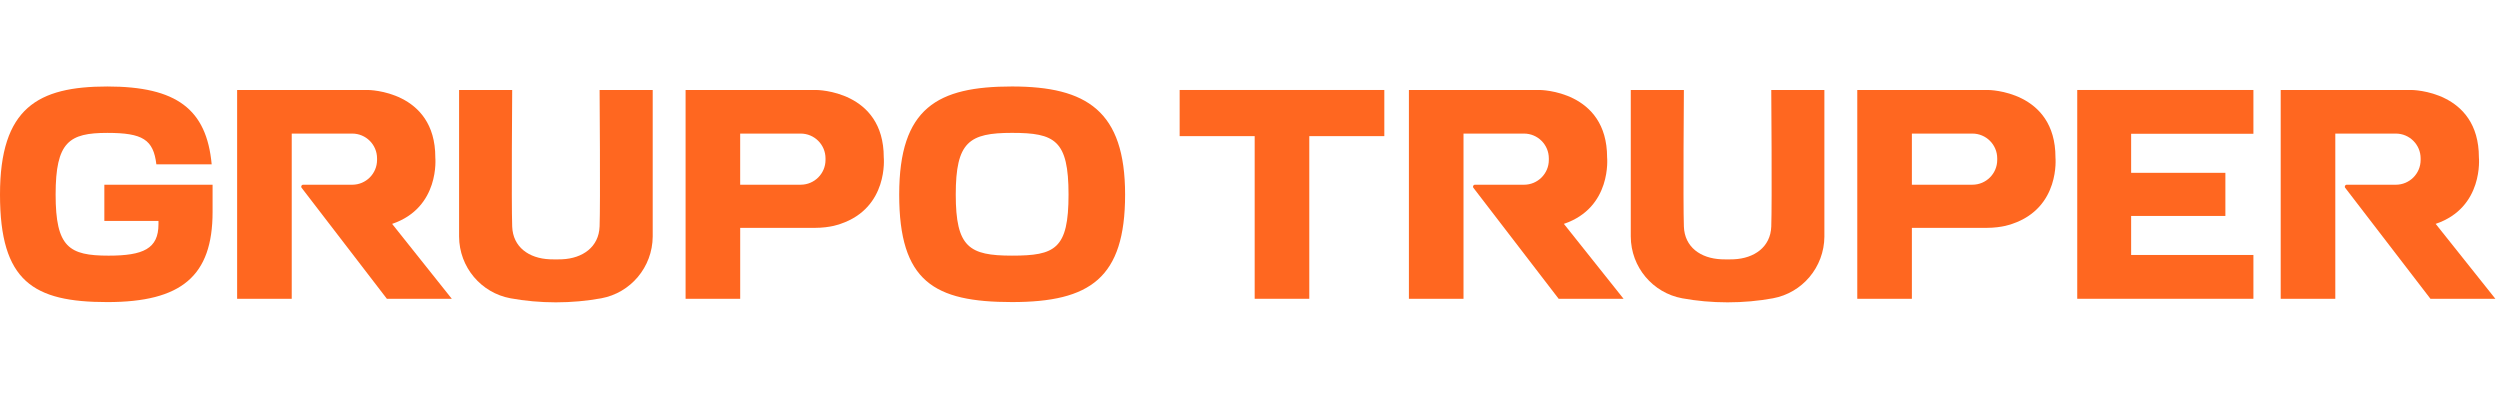
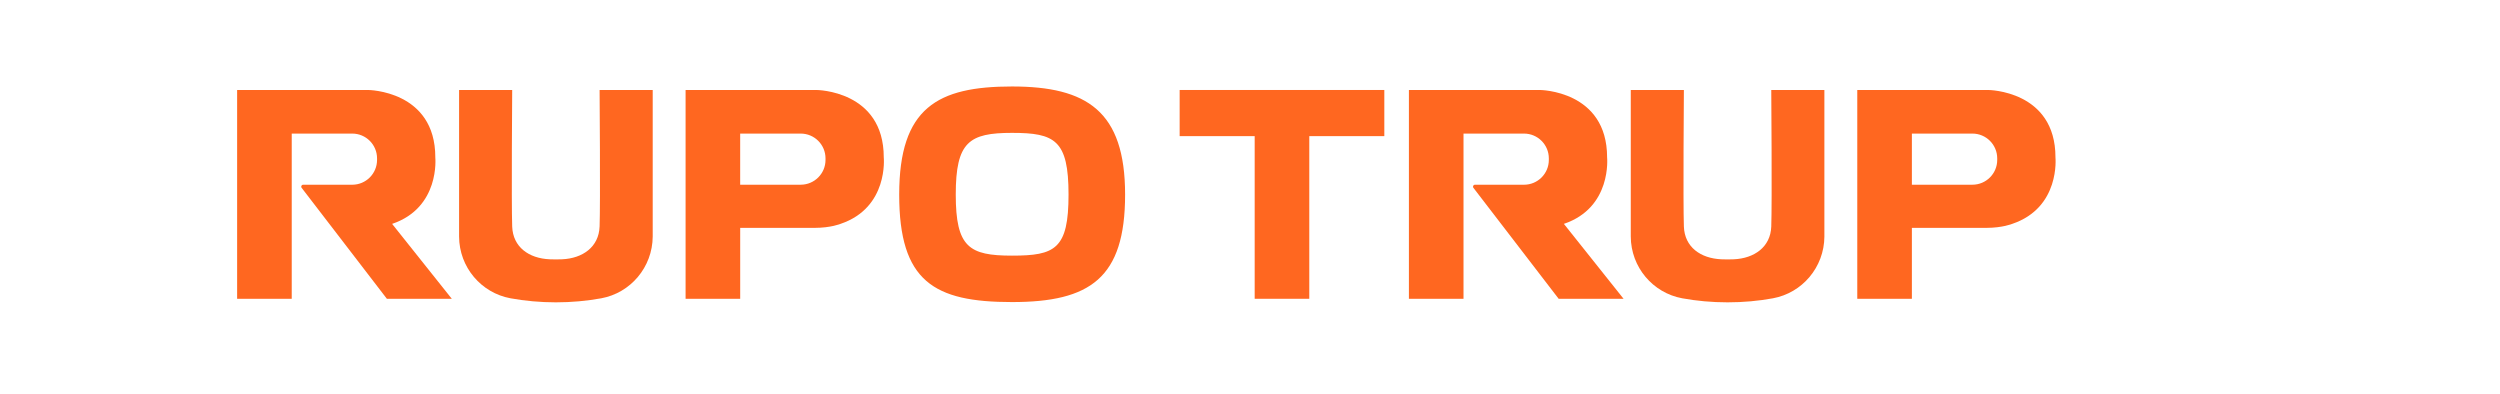
<svg xmlns="http://www.w3.org/2000/svg" width="400" height="63" viewBox="0 0 400 63" fill="none">
  <g clip-path="url(#clip0_837_600)">
    <path d="M95.933 36.254C95.814 39.523 93.217 41.343 89.93 41.487C89.272 41.515 88.613 41.515 87.953 41.487C84.609 41.343 82.07 39.523 81.951 36.254C81.813 32.501 81.951 14.397 81.951 14.397H73.453V37.835C73.468 42.767 77.003 46.87 81.69 47.728C83.992 48.147 86.427 48.374 88.943 48.374C91.46 48.374 93.894 48.147 96.197 47.728C100.881 46.87 104.4 42.767 104.434 37.835V14.397H95.936C95.936 14.397 96.074 32.504 95.936 36.254H95.933Z" fill="#FF6720" />
    <path d="M69.651 25.175C69.651 14.452 58.881 14.397 58.881 14.397H37.94V47.807H46.677V21.373H56.358C58.55 21.373 60.328 23.15 60.328 25.34V25.589C60.328 27.779 58.55 29.556 56.358 29.556H48.504C48.246 29.556 48.102 29.85 48.262 30.053L61.904 47.81H72.29L62.738 35.822C70.454 33.211 69.648 25.181 69.648 25.181L69.651 25.175Z" fill="#FF6720" />
    <path d="M130.635 14.397H109.694V47.807H118.431V36.459H130.353C132.925 36.459 134.492 35.816 134.492 35.816C142.208 33.205 141.402 25.175 141.402 25.175C141.402 14.452 130.632 14.397 130.632 14.397H130.635ZM132.082 25.586C132.082 27.776 130.304 29.553 128.112 29.553H118.428V21.373H122.395H128.112C130.304 21.373 132.082 23.15 132.082 25.34V25.589V25.586Z" fill="#FF6720" />
-     <path d="M16.699 35.347H25.356V35.874C25.356 39.802 22.916 40.904 17.367 40.904C11.052 40.904 8.9 39.563 8.9 31.131C8.9 22.7 11.052 21.263 17.174 21.263C22.818 21.263 24.541 22.317 25.019 26.293H33.869C33.057 17.479 28.271 13.839 17.174 13.839C6.076 13.839 0 17.24 0 31.134C0 45.028 5.31 48.334 17.174 48.334C29.038 48.334 34.013 44.167 34.013 33.913V29.553H16.695V35.35L16.699 35.347Z" fill="#FF6720" />
    <path d="M161.919 13.836C150 13.836 143.872 17.237 143.872 31.131C143.872 45.025 149.417 48.331 161.919 48.331C174.421 48.331 180.016 44.498 180.016 31.131C180.016 17.764 173.887 13.836 161.919 13.836ZM161.919 40.902C155.061 40.902 152.921 39.56 152.921 31.128C152.921 22.697 155.061 21.26 161.919 21.26C168.777 21.26 170.966 22.409 170.966 31.128C170.966 39.848 168.826 40.902 161.919 40.902Z" fill="#FF6720" />
    <path d="M188.744 14.397H221.491V21.781H209.486V47.805H200.749V21.781H188.744V14.397Z" fill="#FF6720" />
-     <path d="M332.358 14.397H360.546V21.404H340.981V27.651H356.061V34.551H340.981V40.795H360.546V47.805H332.358V14.397Z" fill="#FF6720" />
    <path d="M291.904 37.835C291.87 42.768 288.354 46.867 283.667 47.728C281.364 48.151 278.93 48.374 276.413 48.374C273.896 48.374 271.462 48.148 269.16 47.728C264.473 46.87 260.941 42.768 260.923 37.835V14.397H269.421C269.421 14.397 269.283 32.504 269.421 36.254C269.54 39.523 272.079 41.343 275.423 41.487C276.081 41.516 276.74 41.516 277.4 41.487C280.687 41.343 283.283 39.523 283.403 36.254C283.541 32.501 283.403 14.397 283.403 14.397H291.901V37.835H291.904Z" fill="#FF6720" />
    <path d="M250.226 35.816C257.942 33.206 257.136 25.176 257.136 25.176C257.136 14.452 246.366 14.397 246.366 14.397H225.425V47.808H234.162V21.373H243.843C246.035 21.373 247.813 23.15 247.813 25.341V25.589C247.813 27.78 246.035 29.557 243.843 29.557H235.989C235.732 29.557 235.591 29.851 235.747 30.053L249.389 47.811H259.775L250.223 35.822L250.226 35.816Z" fill="#FF6720" />
-     <path d="M389.713 35.816C397.43 33.206 396.623 25.176 396.623 25.176C396.623 14.452 385.854 14.397 385.854 14.397H364.912V47.808H373.649V21.373H383.331C385.523 21.373 387.301 23.15 387.301 25.341V25.589C387.301 27.78 385.523 29.557 383.331 29.557H375.477C375.219 29.557 375.078 29.851 375.234 30.053L388.877 47.811H399.263L389.71 35.822L389.713 35.816Z" fill="#FF6720" />
    <path d="M328.875 25.176C328.875 14.452 318.105 14.397 318.105 14.397H297.164V47.808H305.901V36.459H317.823C320.395 36.459 321.962 35.816 321.962 35.816C329.678 33.206 328.872 25.176 328.872 25.176H328.875ZM319.555 25.586C319.555 27.777 317.777 29.554 315.585 29.554H305.901V21.373H315.585C317.777 21.373 319.555 23.15 319.555 25.341V25.589V25.586Z" fill="#FF6720" />
  </g>
  <defs>
    <clipPath id="clip0_837_600">
      <rect width="400" height="62" fill="white" transform="translate(0 0.105)" />
    </clipPath>
  </defs>
</svg>